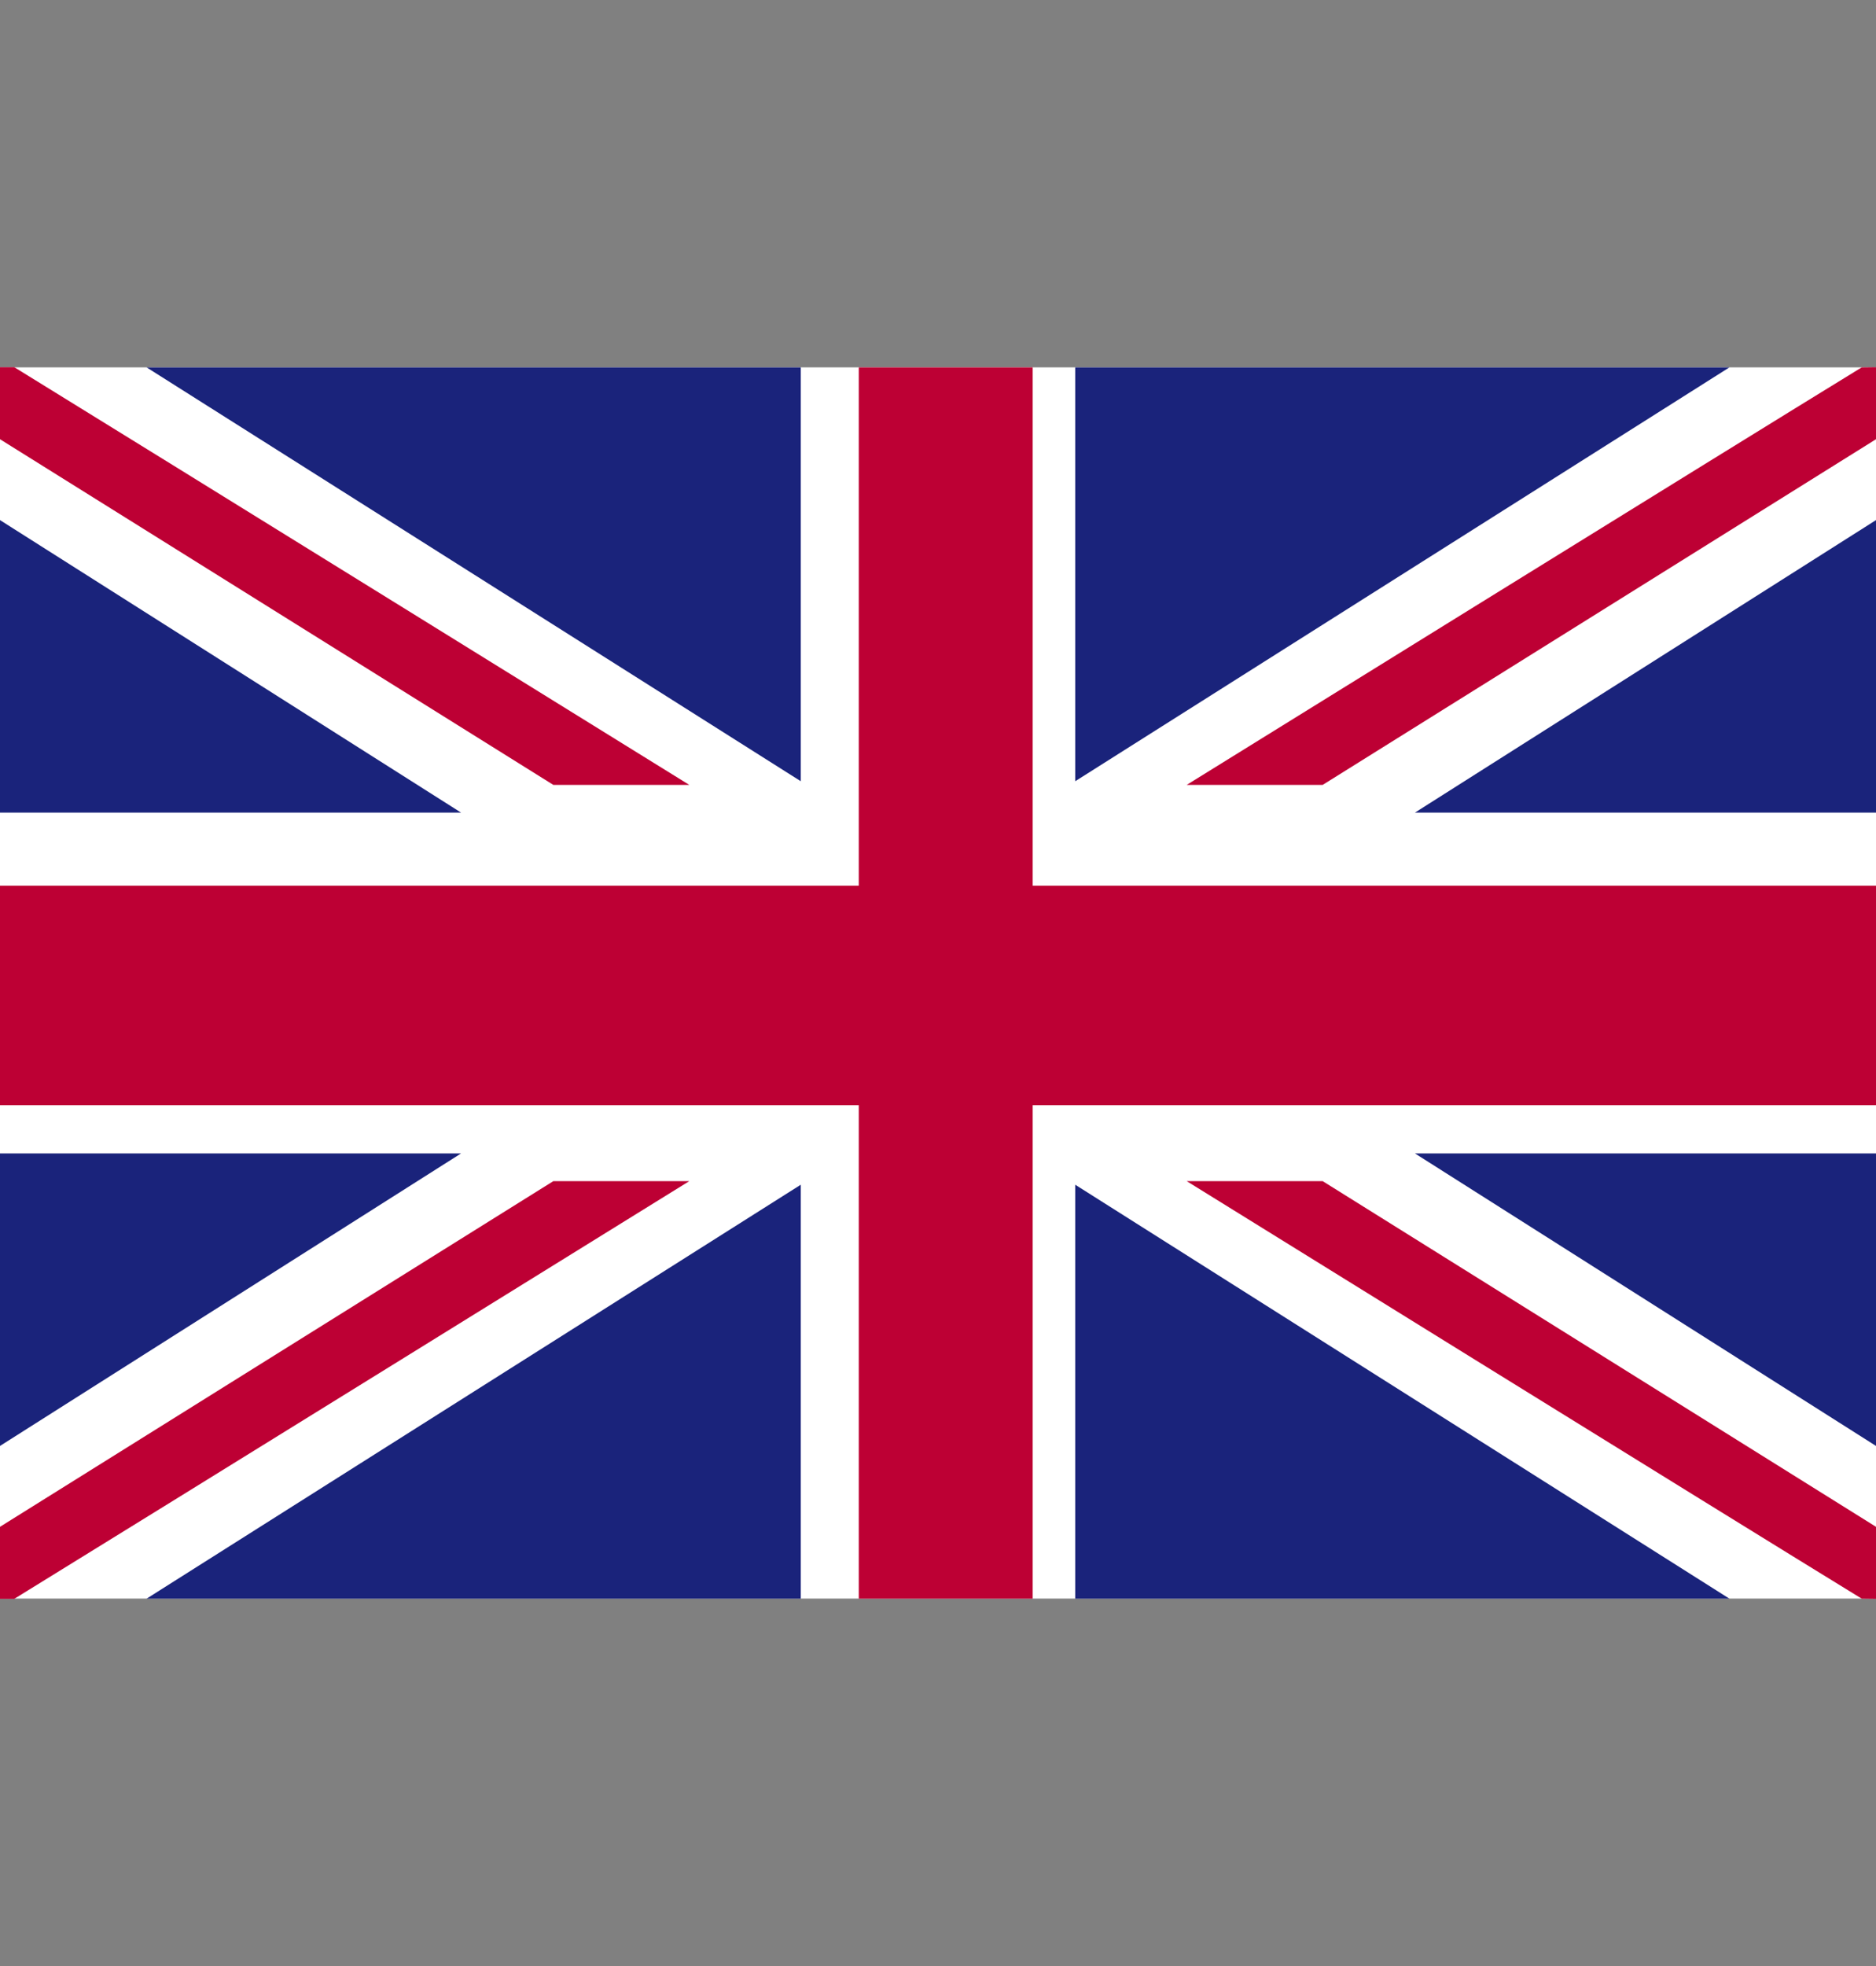
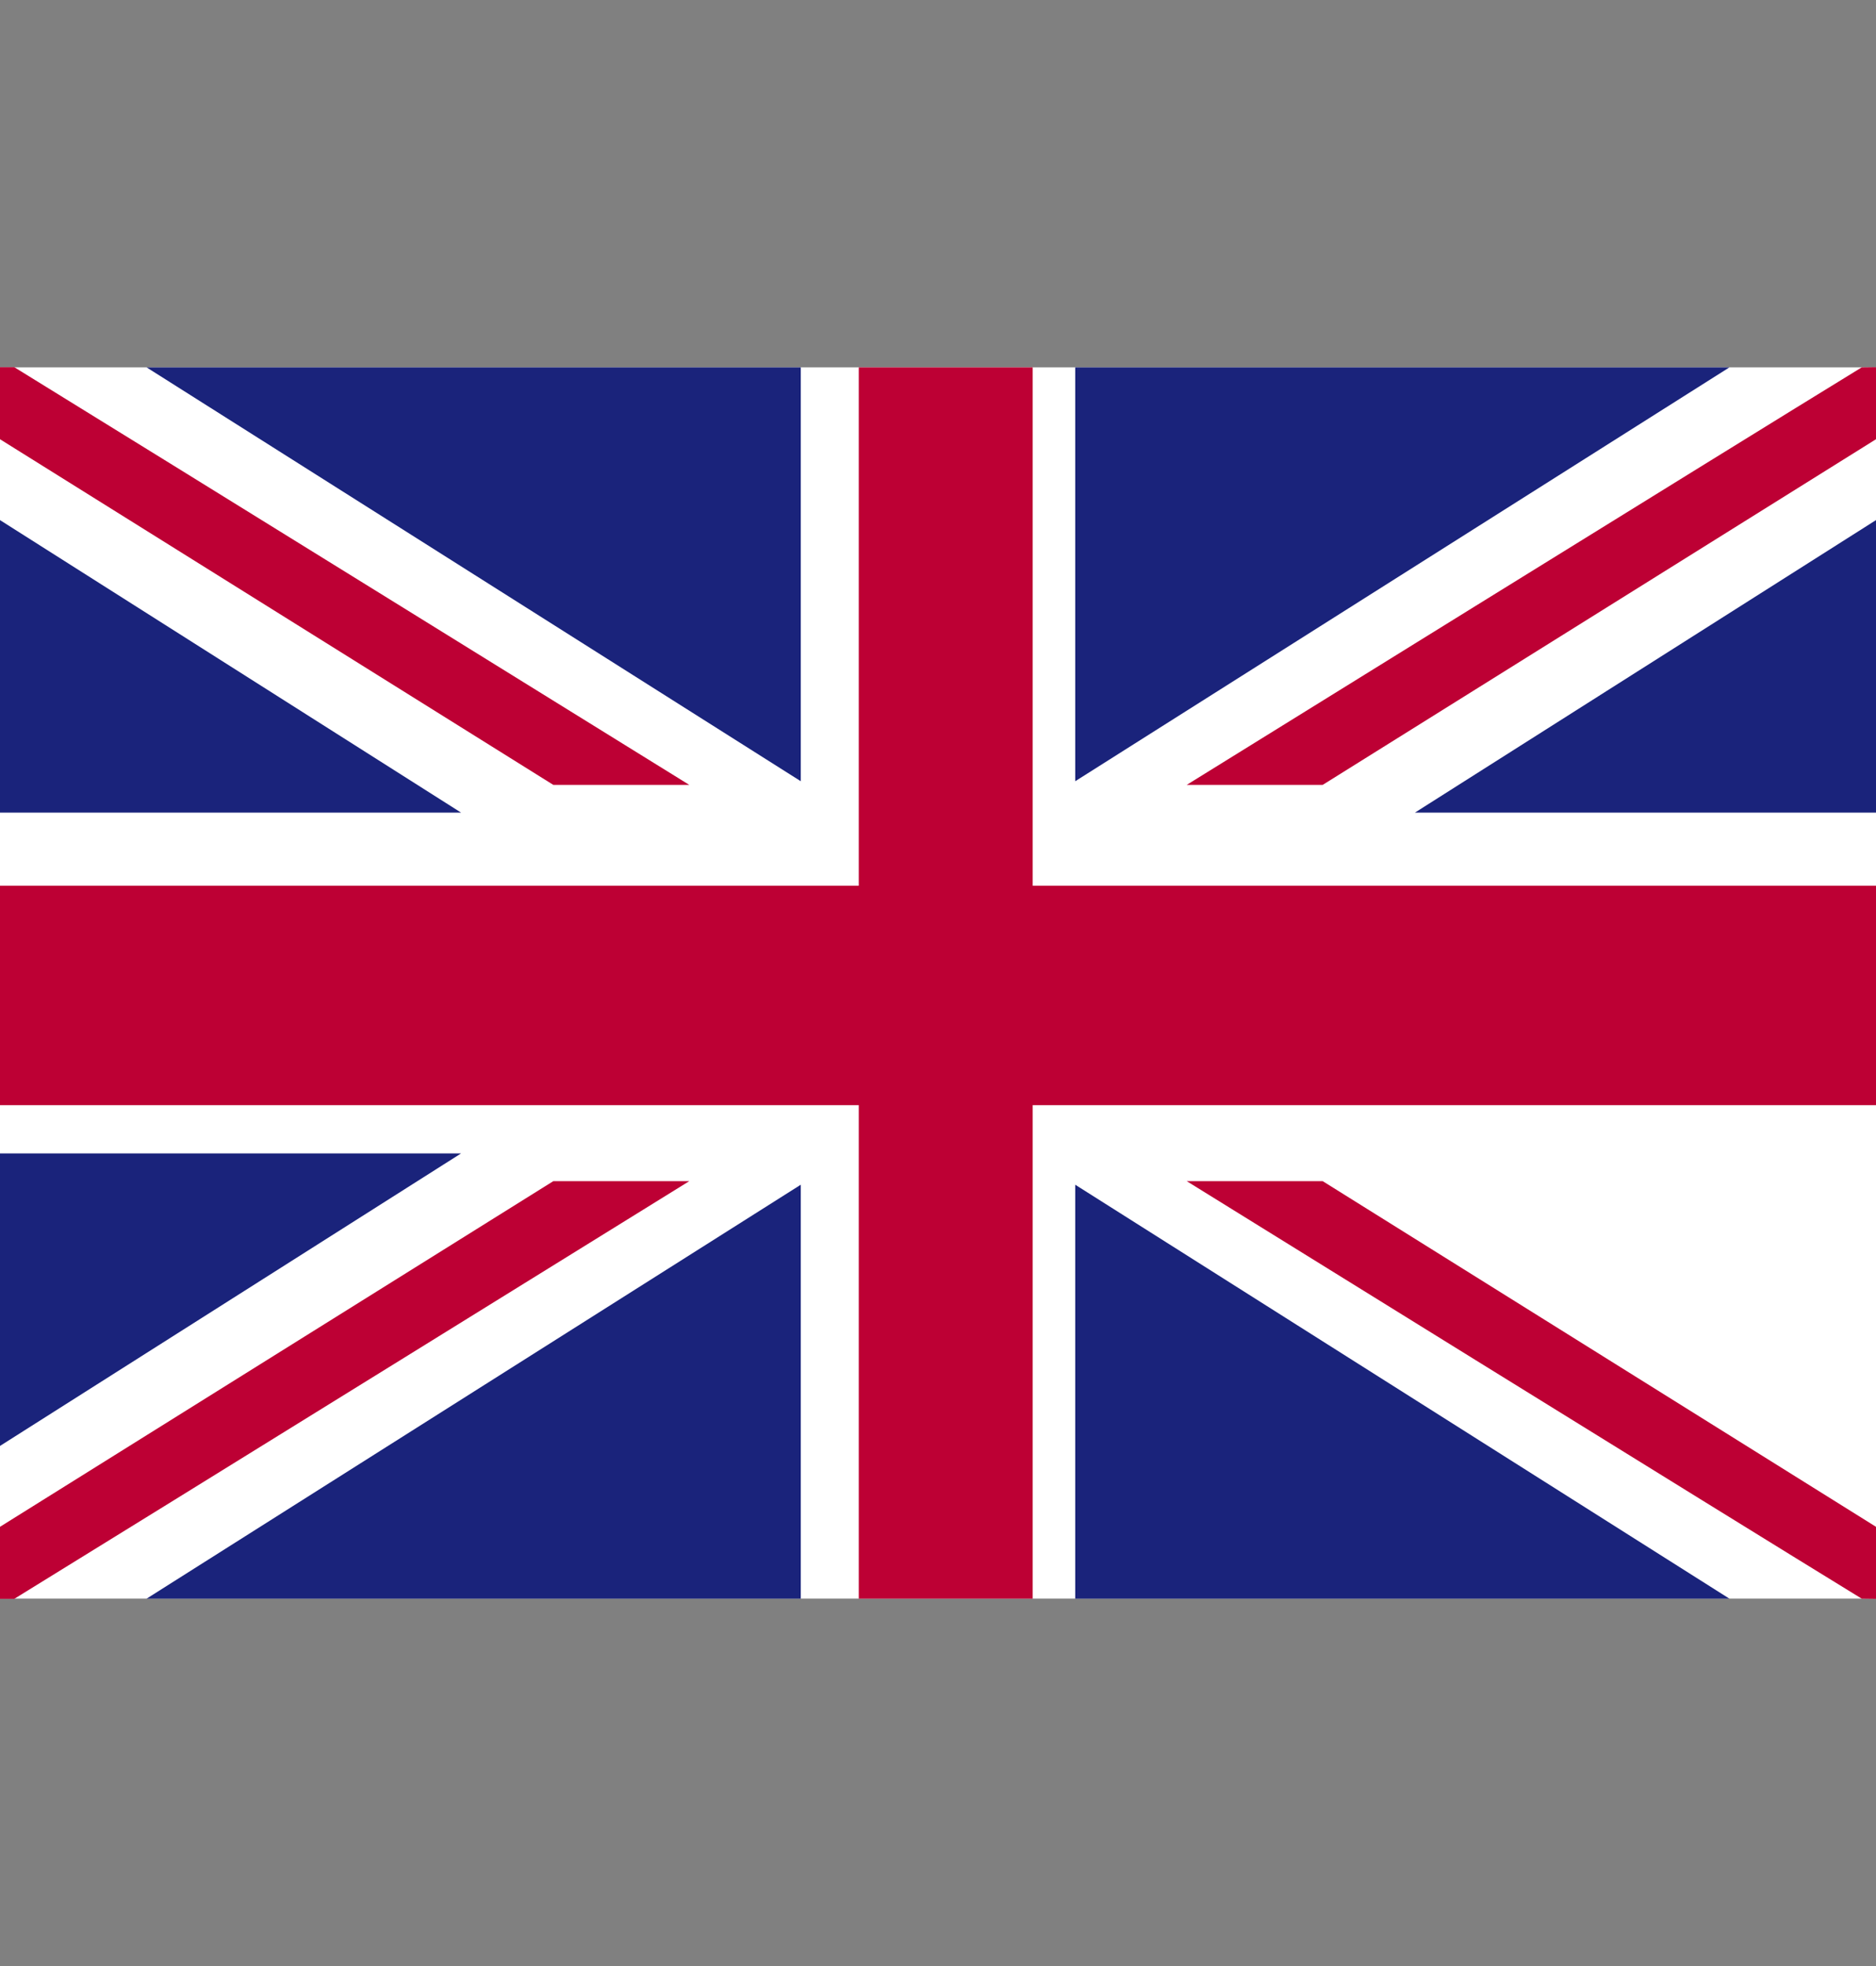
<svg xmlns="http://www.w3.org/2000/svg" width="21" height="22" viewBox="0 0 21 22" fill="none">
  <rect x="0" y="0" width="21" height="22" fill="#808080" stroke="none" />
  <path d="M0 4.111H21V17.888H0V4.111Z" fill="white" />
  <path d="M9.613 4.111V9.911H0V12.367H9.613V17.889H11.56V12.367H21V9.911H11.56V4.111H9.613Z" fill="#BD0034" />
  <path d="M8.964 4.111H1.641L8.964 8.742V4.111Z" fill="#1A237B" />
  <path d="M0 9.093H5.161L0 5.82V9.093Z" fill="#1A237B" />
  <path d="M0 4.109V4.915L6.194 8.783H7.716C7.716 8.783 1.61 5.001 0.16 4.109H0Z" fill="#BD0034" />
  <path d="M8.964 17.889H1.641L8.964 13.257V17.889Z" fill="#1A237B" />
  <path d="M0 12.907H5.161L0 16.18V12.907Z" fill="#1A237B" />
  <path d="M0 17.891V17.085L6.194 13.217H7.716C7.716 13.217 1.61 16.999 0.16 17.891H0Z" fill="#BD0034" />
  <path d="M12.036 4.111H19.359L12.036 8.742V4.111Z" fill="#1A237B" />
  <path d="M21 9.093H15.839L21 5.82V9.093Z" fill="#1A237B" />
  <path d="M21 4.109V4.915L14.806 8.783H13.284C13.284 8.783 19.387 5.001 20.84 4.111L21 4.109Z" fill="#BD0034" />
  <path d="M12.036 17.889H19.359L12.036 13.257V17.889Z" fill="#1A237B" />
-   <path d="M21 12.907H15.839L21 16.18V12.907Z" fill="#1A237B" />
  <path d="M21 17.891V17.085L14.806 13.217H13.284C13.284 13.217 19.387 16.999 20.84 17.889L21 17.891Z" fill="#BD0034" />
</svg>